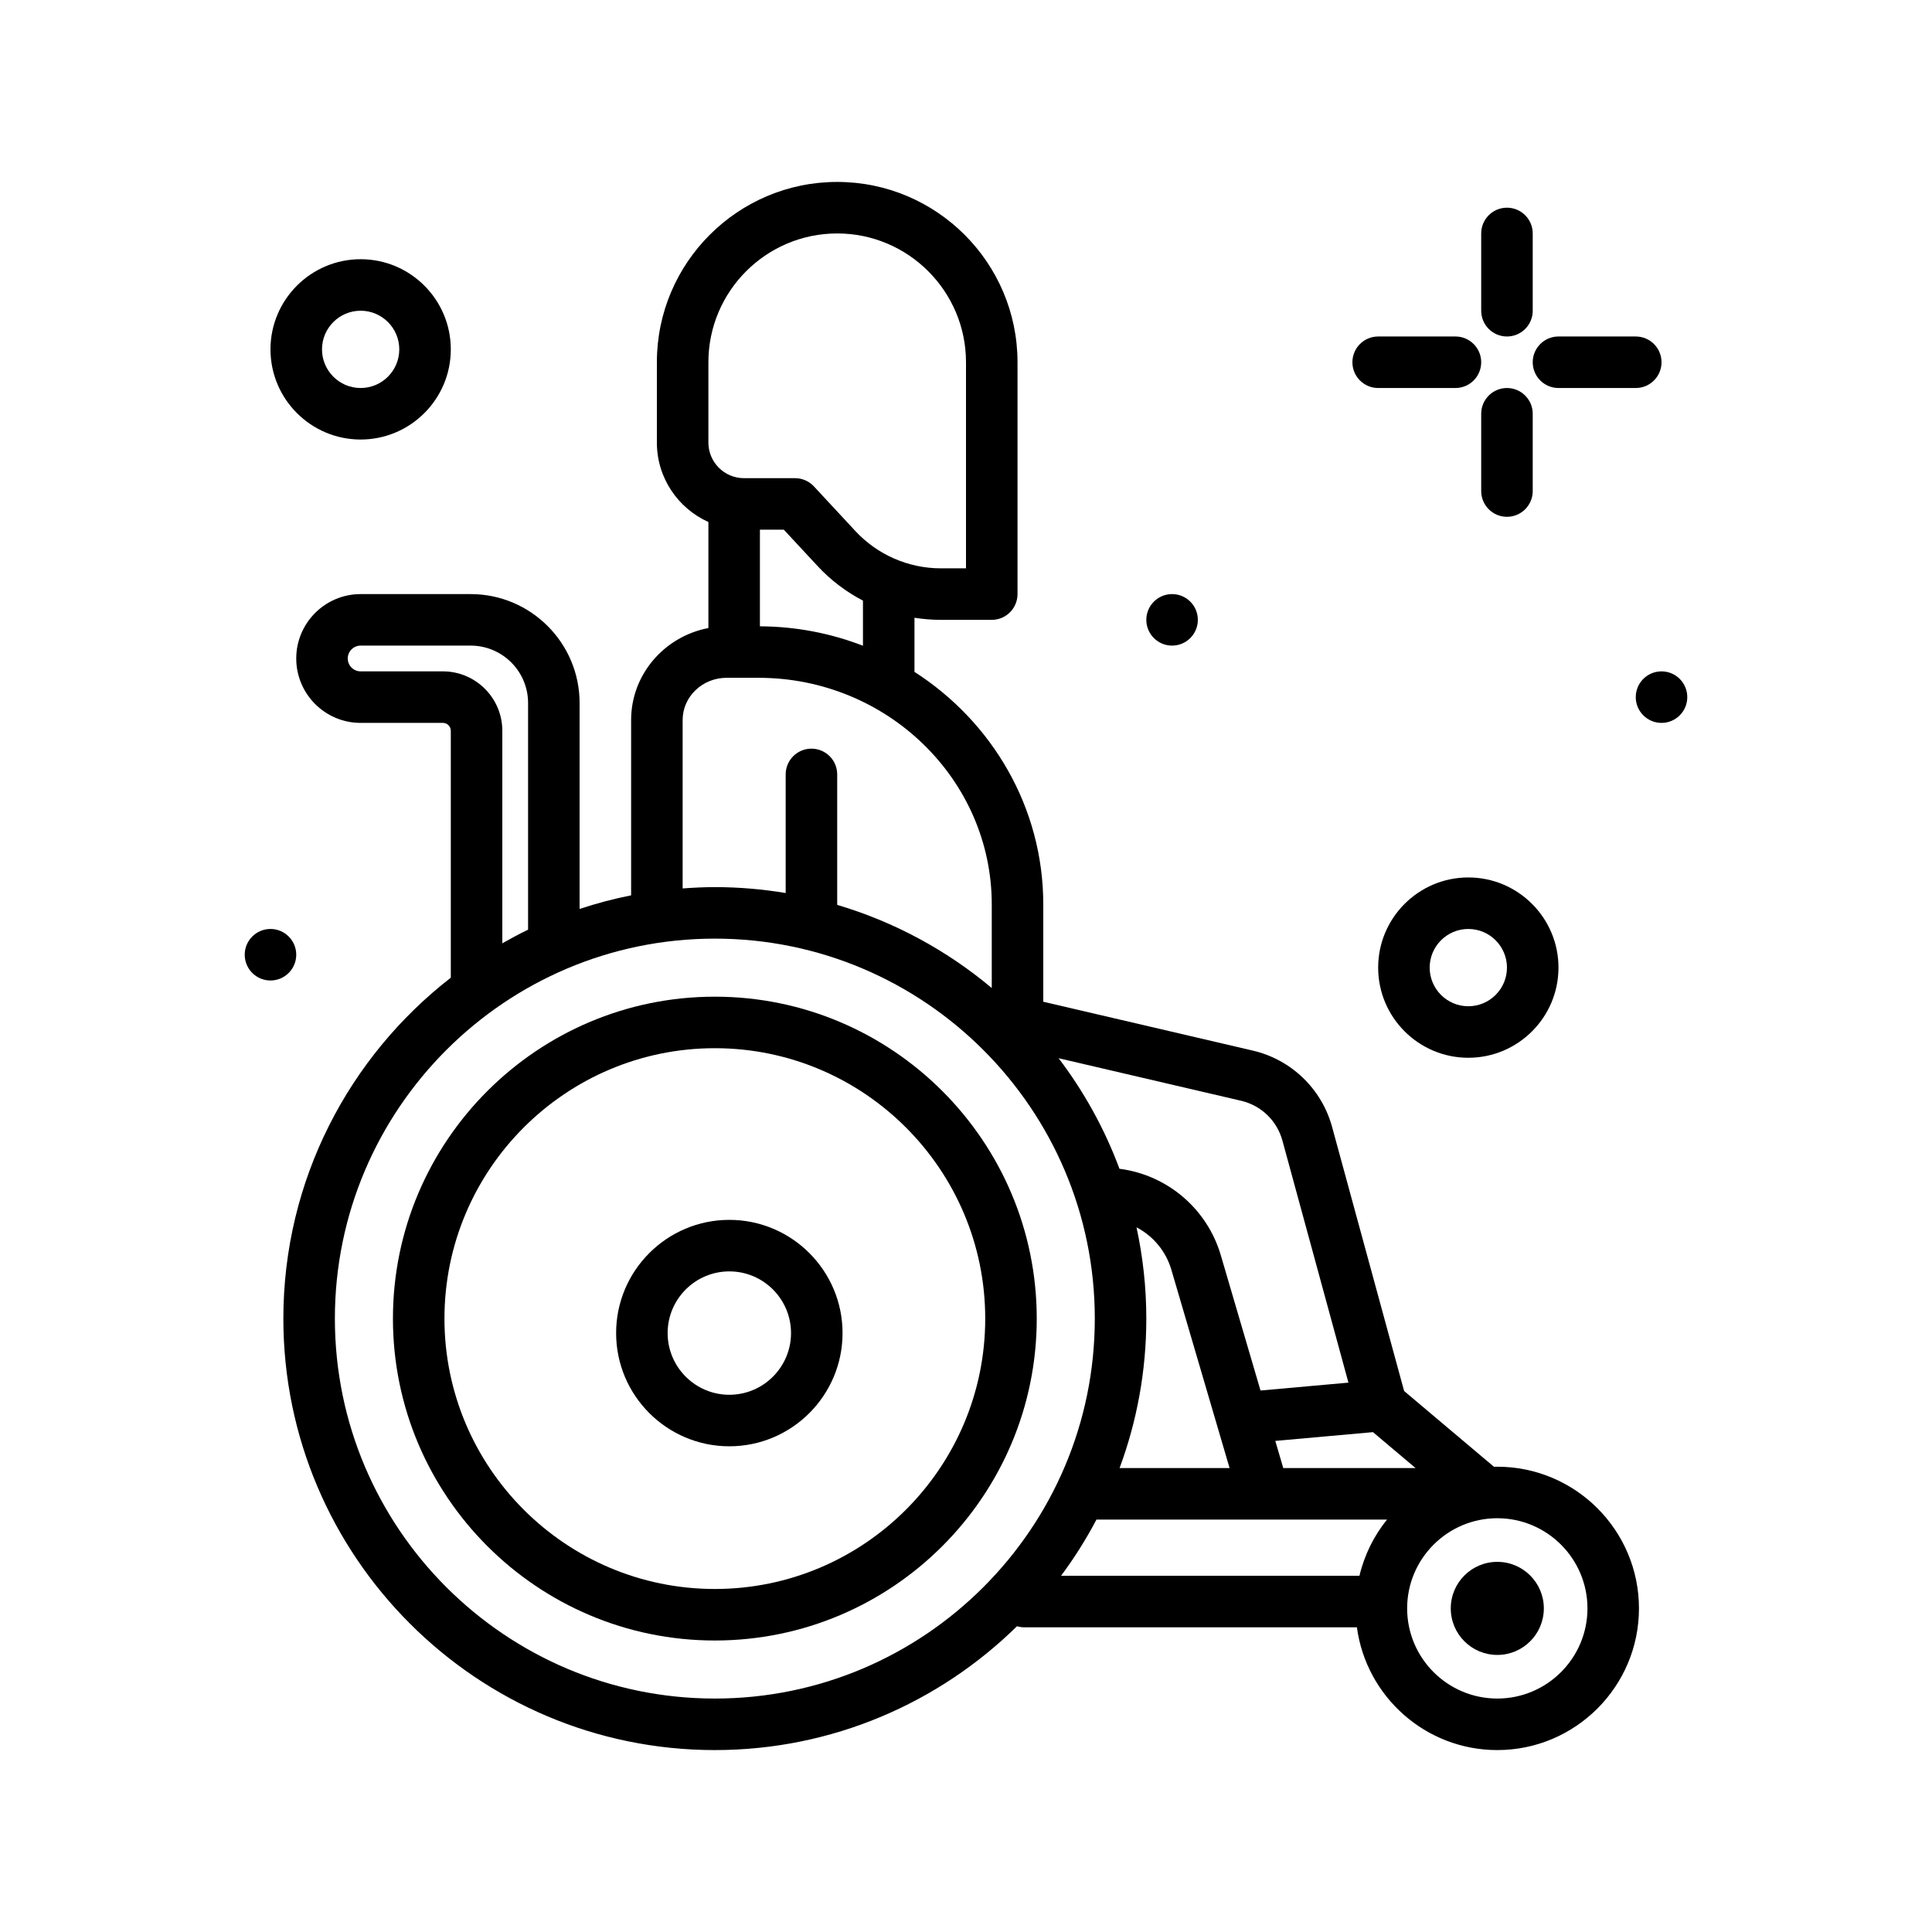
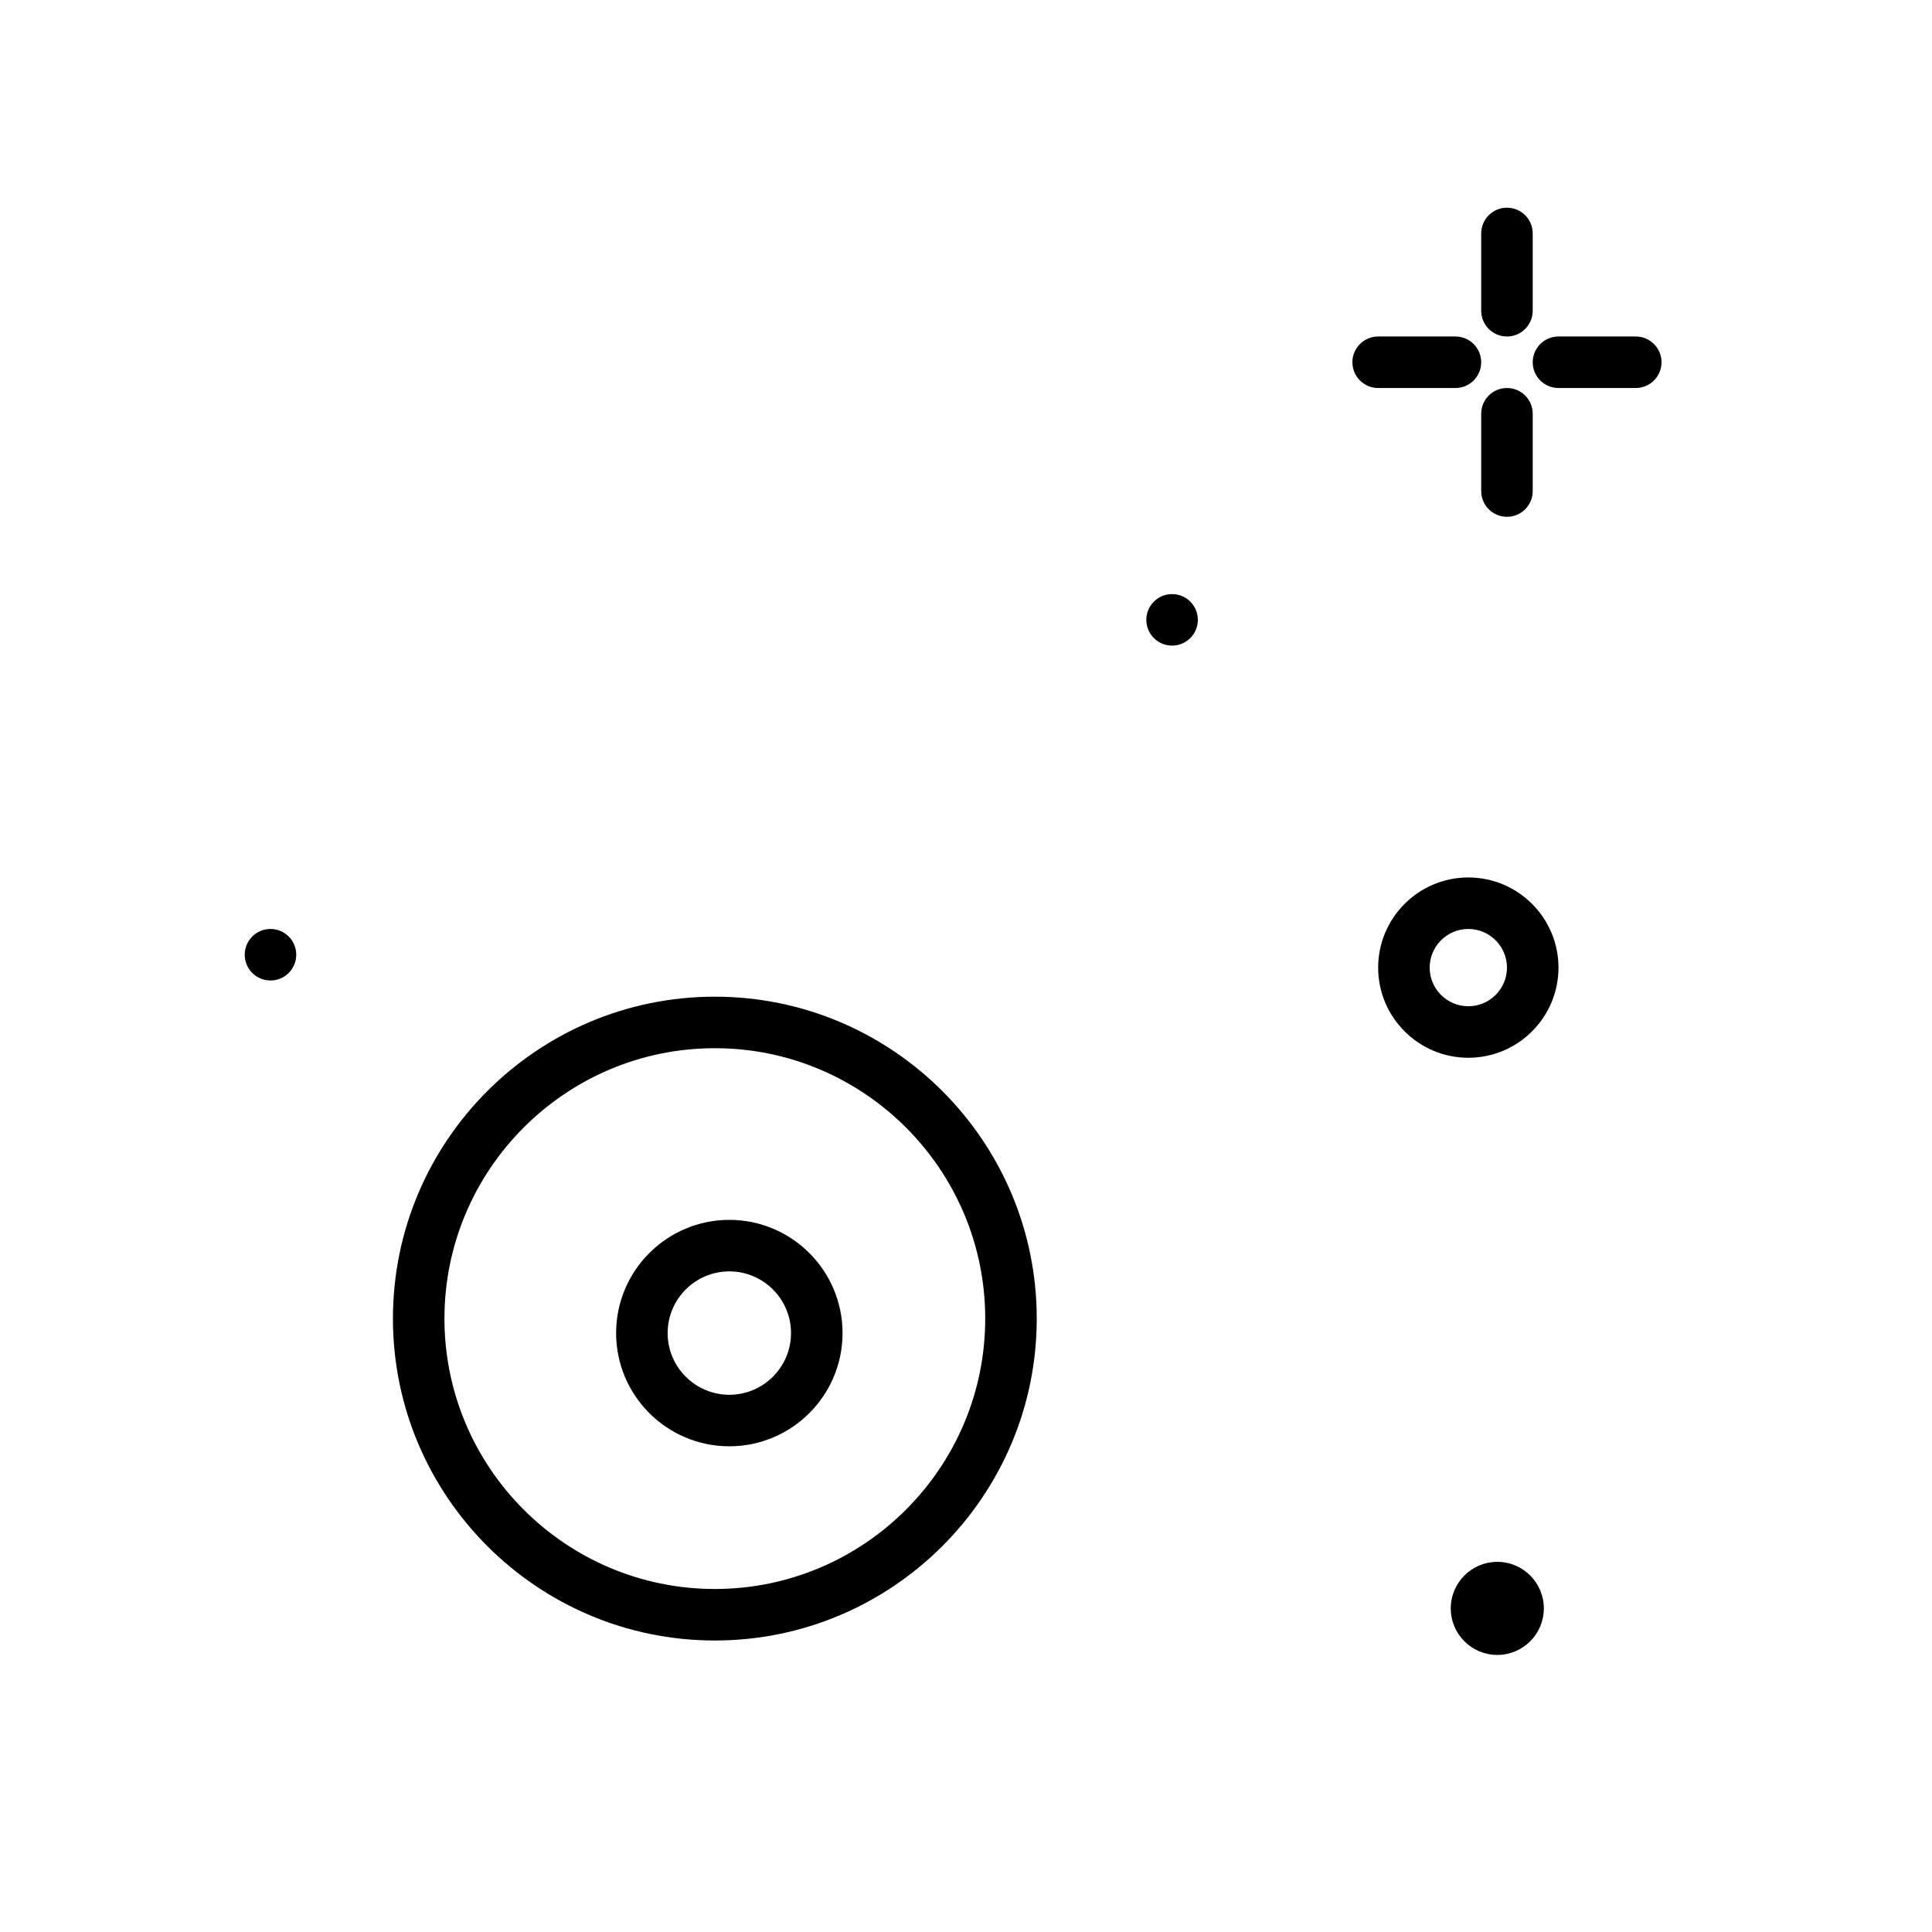
<svg xmlns="http://www.w3.org/2000/svg" id="wheelchair-human" enable-background="new 0 0 300 300" height="512" viewBox="0 0 300 300" width="512">
  <path d="m111 154.764c-27.562 0-49.985 22.423-49.985 49.986s22.423 49.986 49.985 49.986 49.985-22.423 49.985-49.986-22.423-49.986-49.985-49.986zm0 91.972c-23.15 0-41.985-18.835-41.985-41.986s18.835-41.986 41.985-41.986 41.985 18.835 41.985 41.986-18.835 41.986-41.985 41.986z" />
  <path d="m113.25 189.42c-9.693 0-17.58 7.886-17.58 17.58s7.887 17.58 17.58 17.58 17.58-7.886 17.58-17.58-7.887-17.58-17.58-17.58zm0 27.16c-5.282 0-9.58-4.297-9.58-9.58s4.298-9.58 9.58-9.58 9.58 4.297 9.58 9.58-4.298 9.58-9.58 9.58z" />
-   <path d="m232.5 227.75c-.172 0-.343.009-.514.013l-13.954-11.767-11.179-40.989c-1.616-5.928-6.338-10.478-12.322-11.873l-32.531-7.585v-15.109c0-15.089-7.967-28.387-20-36.112v-8.404c1.344.214 2.708.326 4.083.326h7.917c2.209 0 4-1.791 4-4v-36c0-15.439-12.561-28-28-28s-28 12.561-28 28v12.474c0 5.489 3.292 10.215 8 12.333v16.466c-6.827 1.299-12 7.204-12 14.279v8.449 18.777c-2.731.539-5.398 1.252-8 2.113v-31.977c0-9.326-7.587-16.913-16.913-16.913h-17.087c-5.514 0-10 4.486-10 10s4.486 10 10 10h12.778c.674 0 1.222.548 1.222 1.222v38.344c-15.802 12.267-26 31.427-26 52.935 0 36.944 30.056 67 67 67 18.254 0 34.818-7.346 46.914-19.227.342.095.695.162 1.066.162h51.721c1.44 10.747 10.663 19.064 21.798 19.064 12.131 0 22-9.869 22-22s-9.868-22.001-21.999-22.001zm-21.405 16.936h-46.333c2.052-2.755 3.887-5.677 5.503-8.734.024 0 .045.007.069.007h45.043c-2.029 2.514-3.514 5.482-4.282 8.727zm2.101-22.303 6.611 5.575h-20.542l-1.237-4.214zm-22.268 5.575h-17.078c2.68-7.235 4.149-15.053 4.149-23.208 0-4.863-.534-9.602-1.522-14.173 2.575 1.348 4.562 3.696 5.409 6.581zm8.206-50.846 10.25 37.582-13.652 1.226-6.169-21.014c-2.1-7.153-8.23-12.414-15.619-13.404l-.115-.015c-2.306-6.207-5.509-11.98-9.447-17.167l28.332 6.606c3.118.726 5.578 3.096 6.42 6.186zm-65.134-76.842c-4.961-1.918-10.355-2.989-16-3.015v-15.005h3.71l5.266 5.669c2.032 2.189 4.418 3.984 7.024 5.346zm-24-44.02c0-11.028 8.972-20 20-20s20 8.972 20 20v32h-3.917c-5.01 0-9.837-2.105-13.246-5.775l-6.452-6.947c-.757-.815-1.818-1.278-2.931-1.278h-7.928c-3.047 0-5.526-2.479-5.526-5.526zm-4 64v-8.449c0-3.612 3.062-6.551 6.825-6.551h4.967c19.965 0 36.208 15.786 36.208 35.19v12.98c-6.947-5.829-15.089-10.27-24-12.91v-20.26c0-2.209-1.791-4-4-4s-4 1.791-4 4v18.418c-3.581-.594-7.253-.918-11-.918-1.684 0-3.347.083-5 .206zm-37.222-16h-12.778c-1.103 0-2-.897-2-2s.897-2 2-2h17.087c4.915 0 8.913 3.998 8.913 8.913v35.124c0 .023.006.044.007.068-1.365.658-2.695 1.376-4.007 2.122v-33.004c0-5.086-4.137-9.223-9.222-9.223zm42.222 159.5c-32.532 0-59-26.467-59-59s26.468-59 59-59 59 26.467 59 59-26.468 59-59 59zm121.5 0c-7.72 0-14-6.28-14-14s6.28-14 14-14 14 6.28 14 14-6.28 14-14 14z" />
  <circle cx="232.5" cy="249.75" r="7.226" />
  <path d="m234 52.25c2.209 0 4-1.791 4-4v-12c0-2.209-1.791-4-4-4s-4 1.791-4 4v12c0 2.209 1.791 4 4 4z" />
  <path d="m238 76.25v-12c0-2.209-1.791-4-4-4s-4 1.791-4 4v12c0 2.209 1.791 4 4 4s4-1.791 4-4z" />
  <path d="m214 60.25h12c2.209 0 4-1.791 4-4s-1.791-4-4-4h-12c-2.209 0-4 1.791-4 4s1.791 4 4 4z" />
  <path d="m242 60.25h12c2.209 0 4-1.791 4-4s-1.791-4-4-4h-12c-2.209 0-4 1.791-4 4s1.791 4 4 4z" />
-   <circle cx="258" cy="108.25" r="4" />
  <circle cx="182" cy="96.25" r="4" />
  <circle cx="42" cy="148.25" r="4" />
  <path d="m214 150.25c0 7.72 6.28 14 14 14s14-6.28 14-14-6.28-14-14-14-14 6.28-14 14zm20 0c0 3.309-2.691 6-6 6s-6-2.691-6-6 2.691-6 6-6 6 2.691 6 6z" />
-   <path d="m56 68.25c7.72 0 14-6.28 14-14s-6.28-14-14-14-14 6.28-14 14 6.28 14 14 14zm0-20c3.309 0 6 2.691 6 6s-2.691 6-6 6-6-2.691-6-6 2.691-6 6-6z" />
</svg>